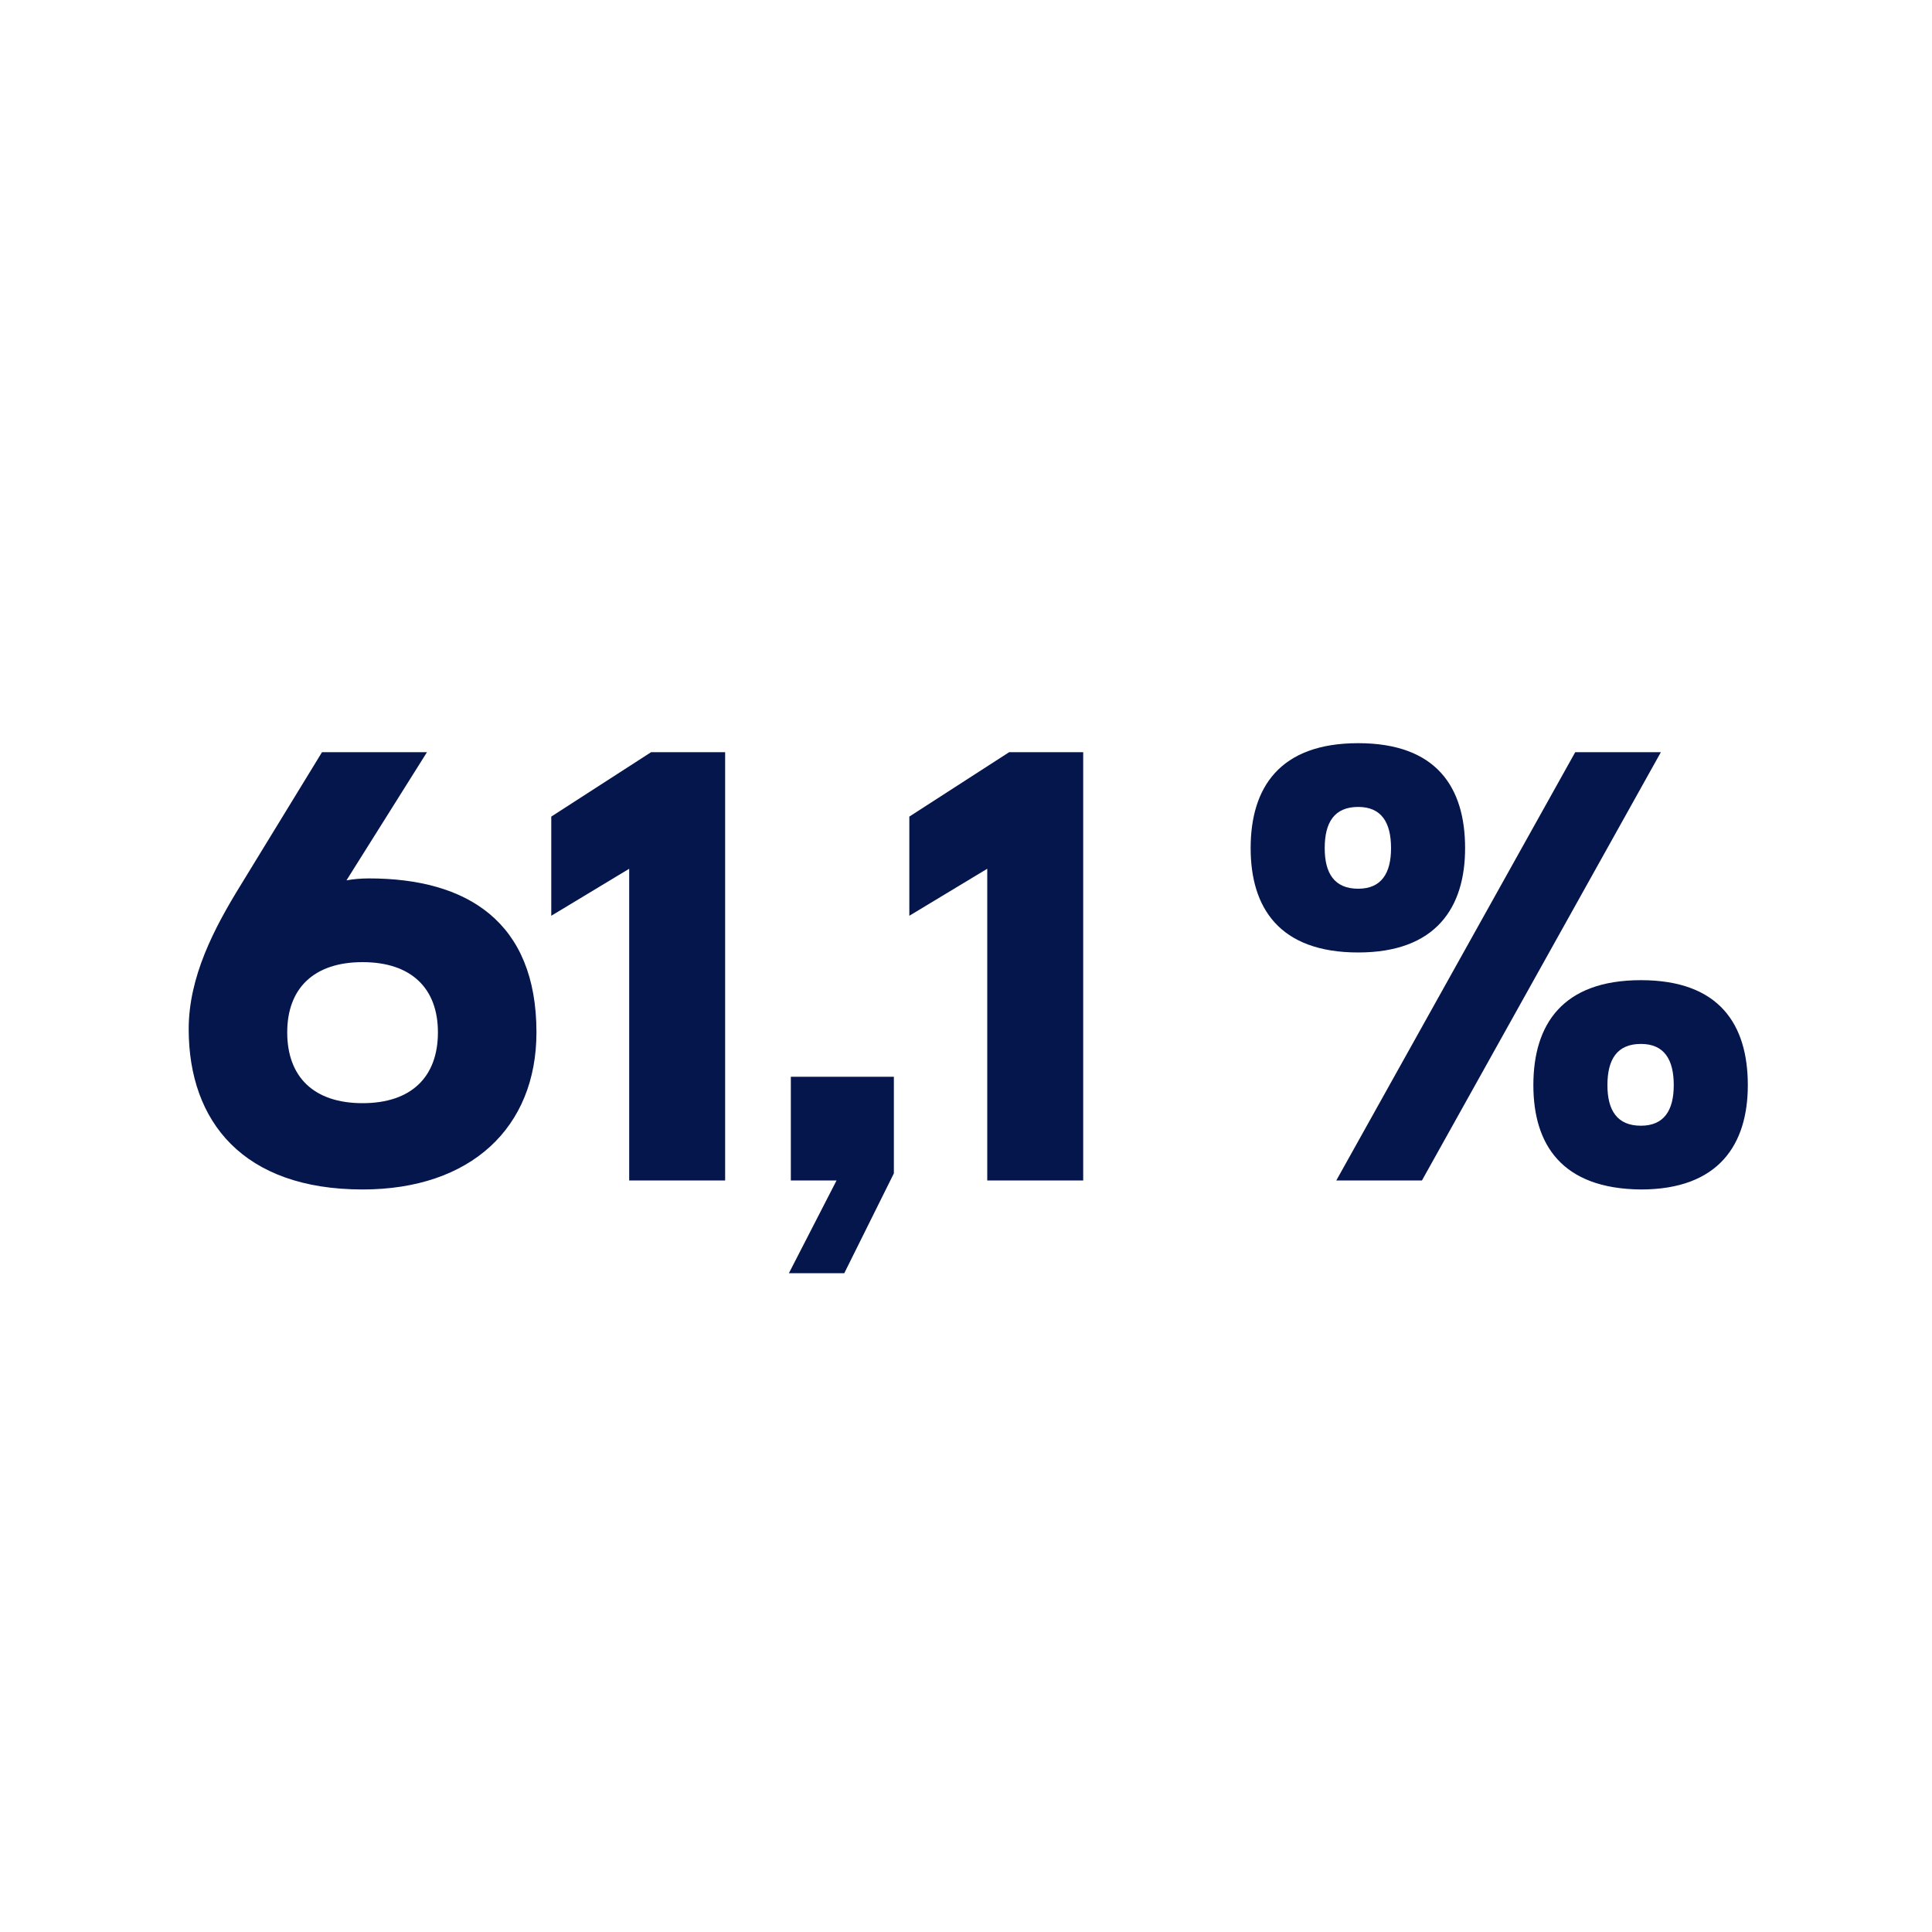
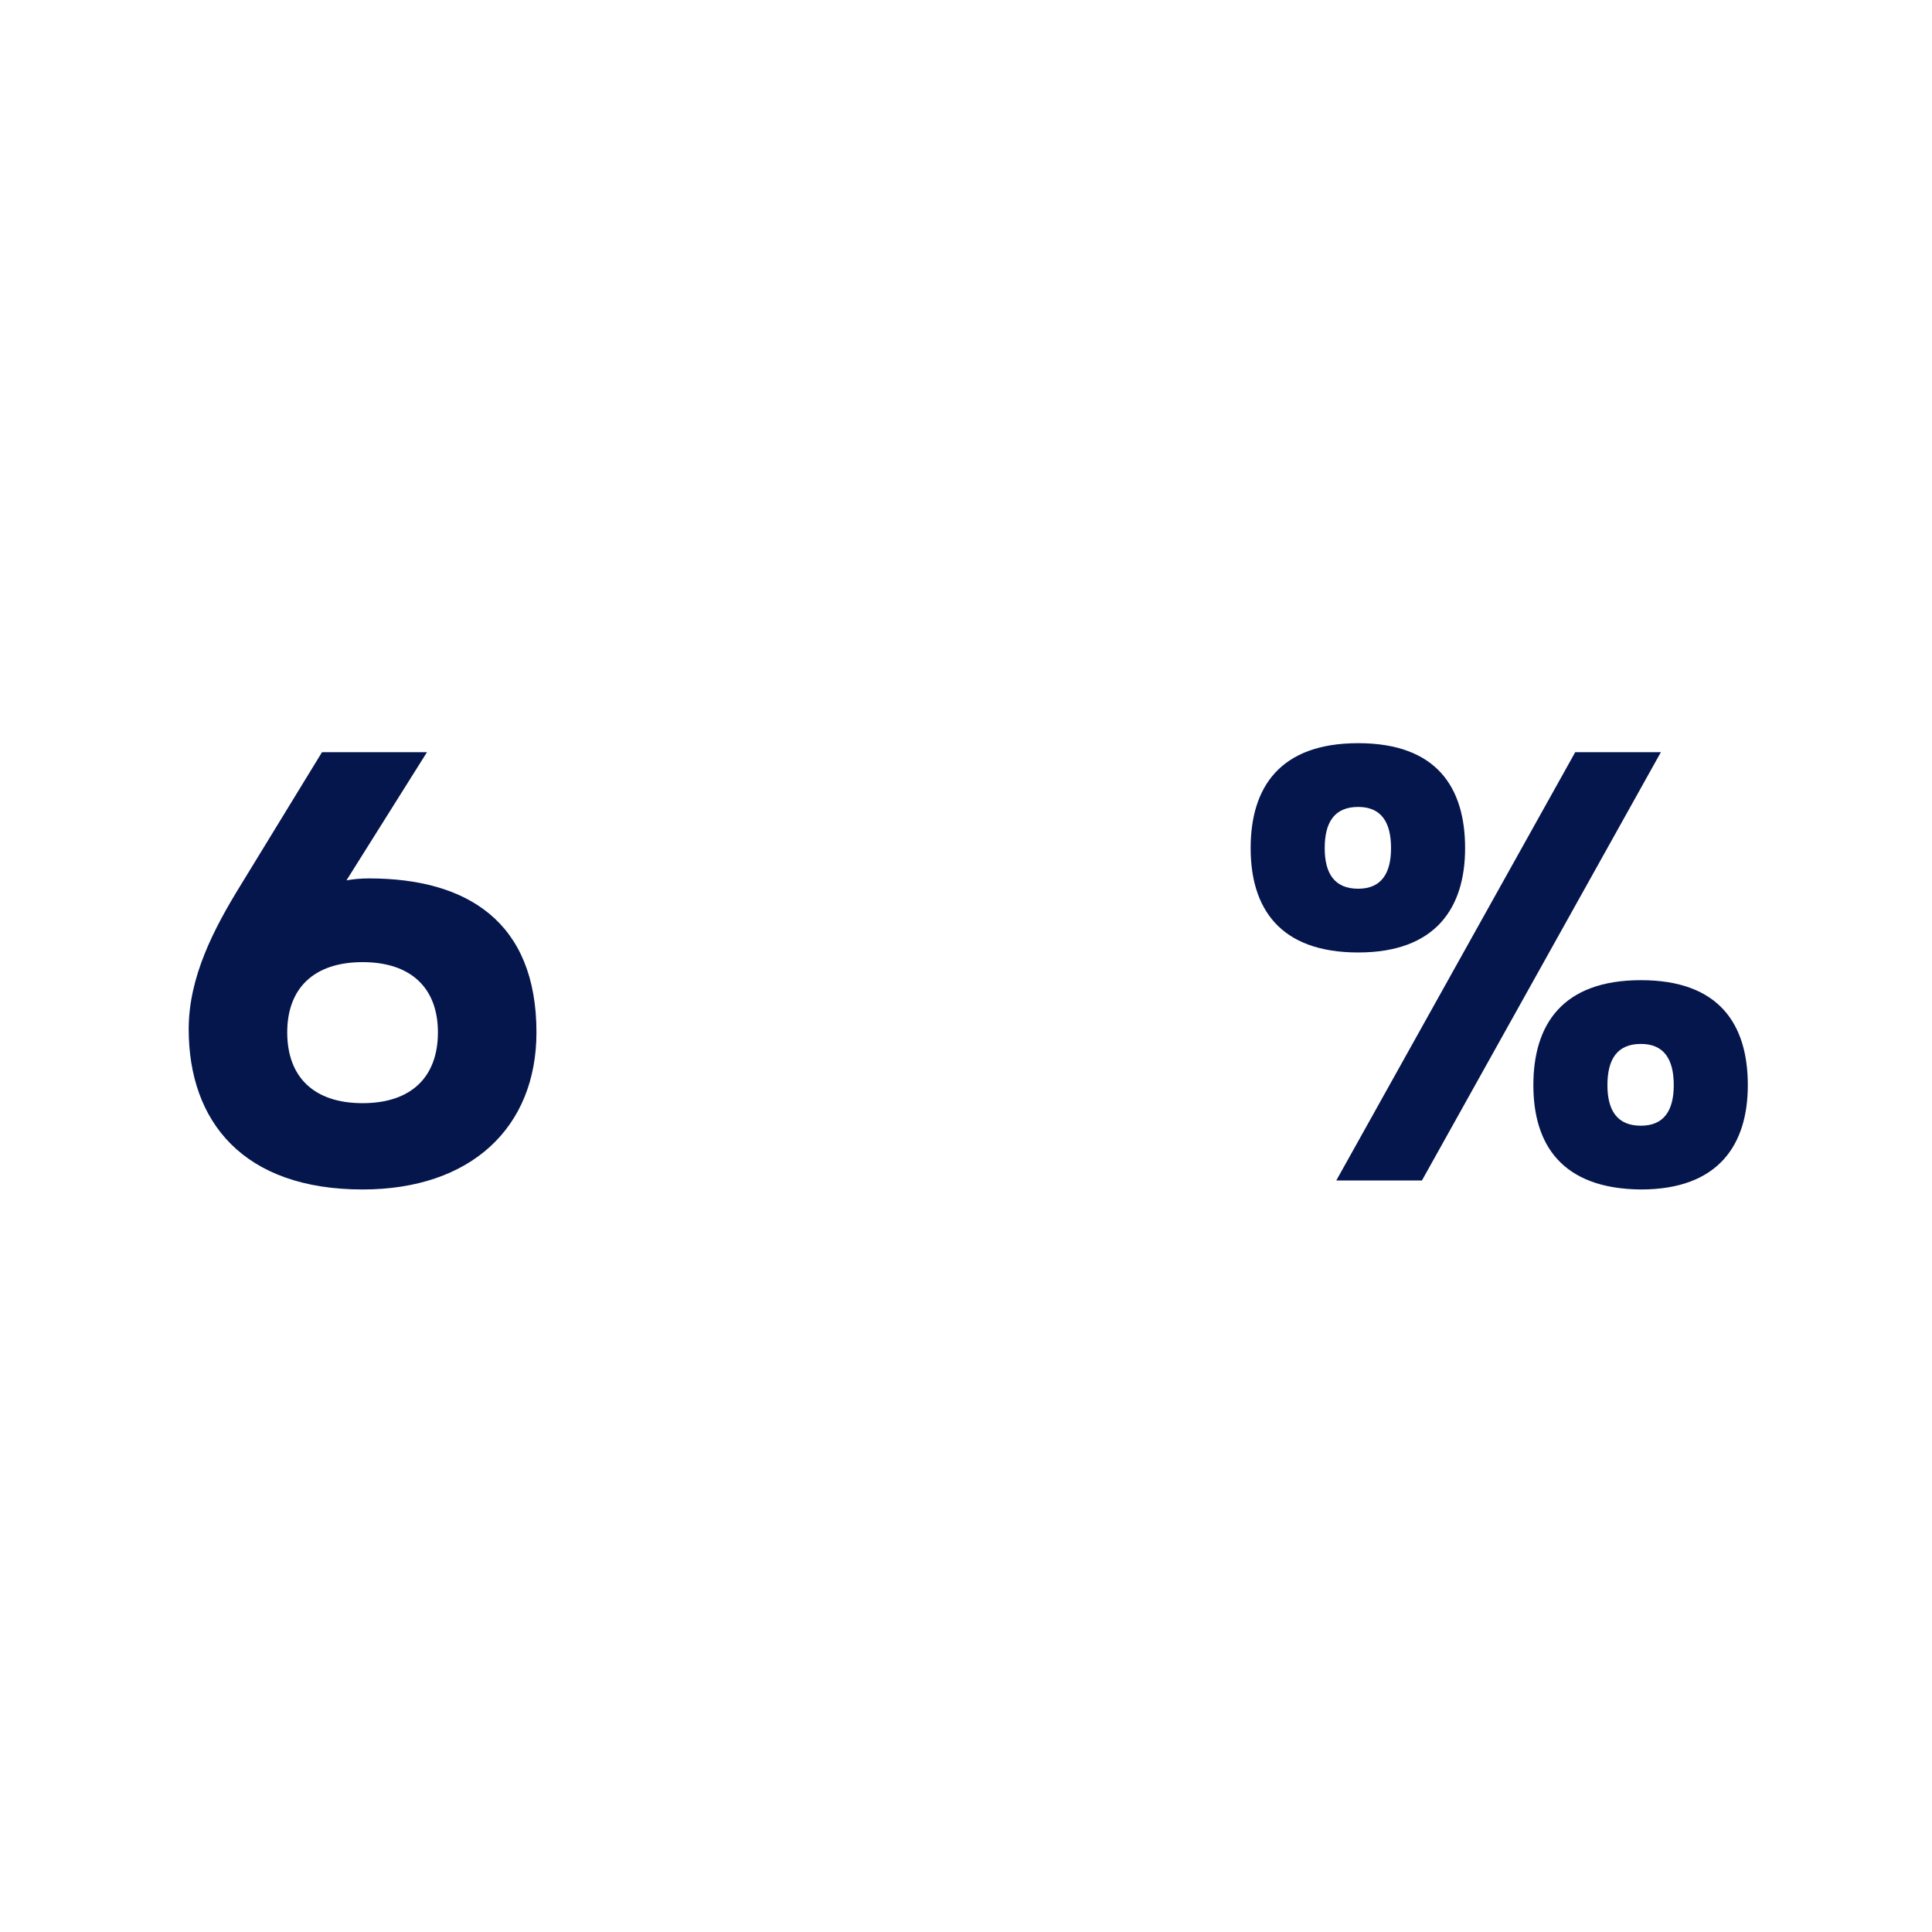
<svg xmlns="http://www.w3.org/2000/svg" version="1.1" id="DE" x="0px" y="0px" viewBox="0 0 300 300" style="enable-background:new 0 0 300 300;" xml:space="preserve">
  <style type="text/css">
	.st0{fill:#05164D;}
</style>
  <g>
    <path class="st0" d="M83.3,160.3c0,14.8-10.2,24.4-27,24.4c-18.5,0-27-10.5-27-24.9c0-8.1,3.9-15.6,8.1-22.4L50,116.8h16.3   l-12.5,19.9c1.1-0.2,2.3-0.3,3.5-0.3C72.5,136.4,83.3,143.1,83.3,160.3z M68,160.3c0-6.8-4.1-10.9-11.7-10.9s-11.7,4.1-11.7,10.9   c0,6.9,4.1,11,11.7,11S68,167.2,68,160.3z" />
-     <path class="st0" d="M101.1,116.8h11.5v66.5H97.7v-48.4l-12.1,7.3v-15.4L101.1,116.8z" />
-     <path class="st0" d="M131.1,197.7h-8.6l7.4-14.4h-7.1v-16.1h16v15L131.1,197.7z" />
-     <path class="st0" d="M156.7,116.8h11.5v66.5h-14.9v-48.4l-12.1,7.3v-15.4L156.7,116.8z" />
    <path class="st0" d="M194.2,131.7c0-9.4,4.5-16.3,16.7-16.3c12.2,0,16.6,6.9,16.6,16.3c0,9.2-4.5,16.2-16.6,16.2   C198.6,147.9,194.2,140.9,194.2,131.7z M216,131.7c0-4-1.5-6.4-5.1-6.4c-3.7,0-5.2,2.4-5.2,6.4c0,3.9,1.5,6.3,5.2,6.3   C214.5,138,216,135.6,216,131.7z M244.6,116.8h13.3l-37.1,66.5h-13.3L244.6,116.8z M238.1,168.5c0-9.4,4.5-16.3,16.7-16.3   c12.2,0,16.6,6.9,16.6,16.3c0,9.2-4.5,16.2-16.6,16.2C242.5,184.6,238.1,177.7,238.1,168.5z M259.9,168.5c0-4-1.5-6.4-5.1-6.4   c-3.7,0-5.2,2.4-5.2,6.4c0,3.9,1.5,6.3,5.2,6.3C258.4,174.8,259.9,172.4,259.9,168.5z" />
  </g>
</svg>